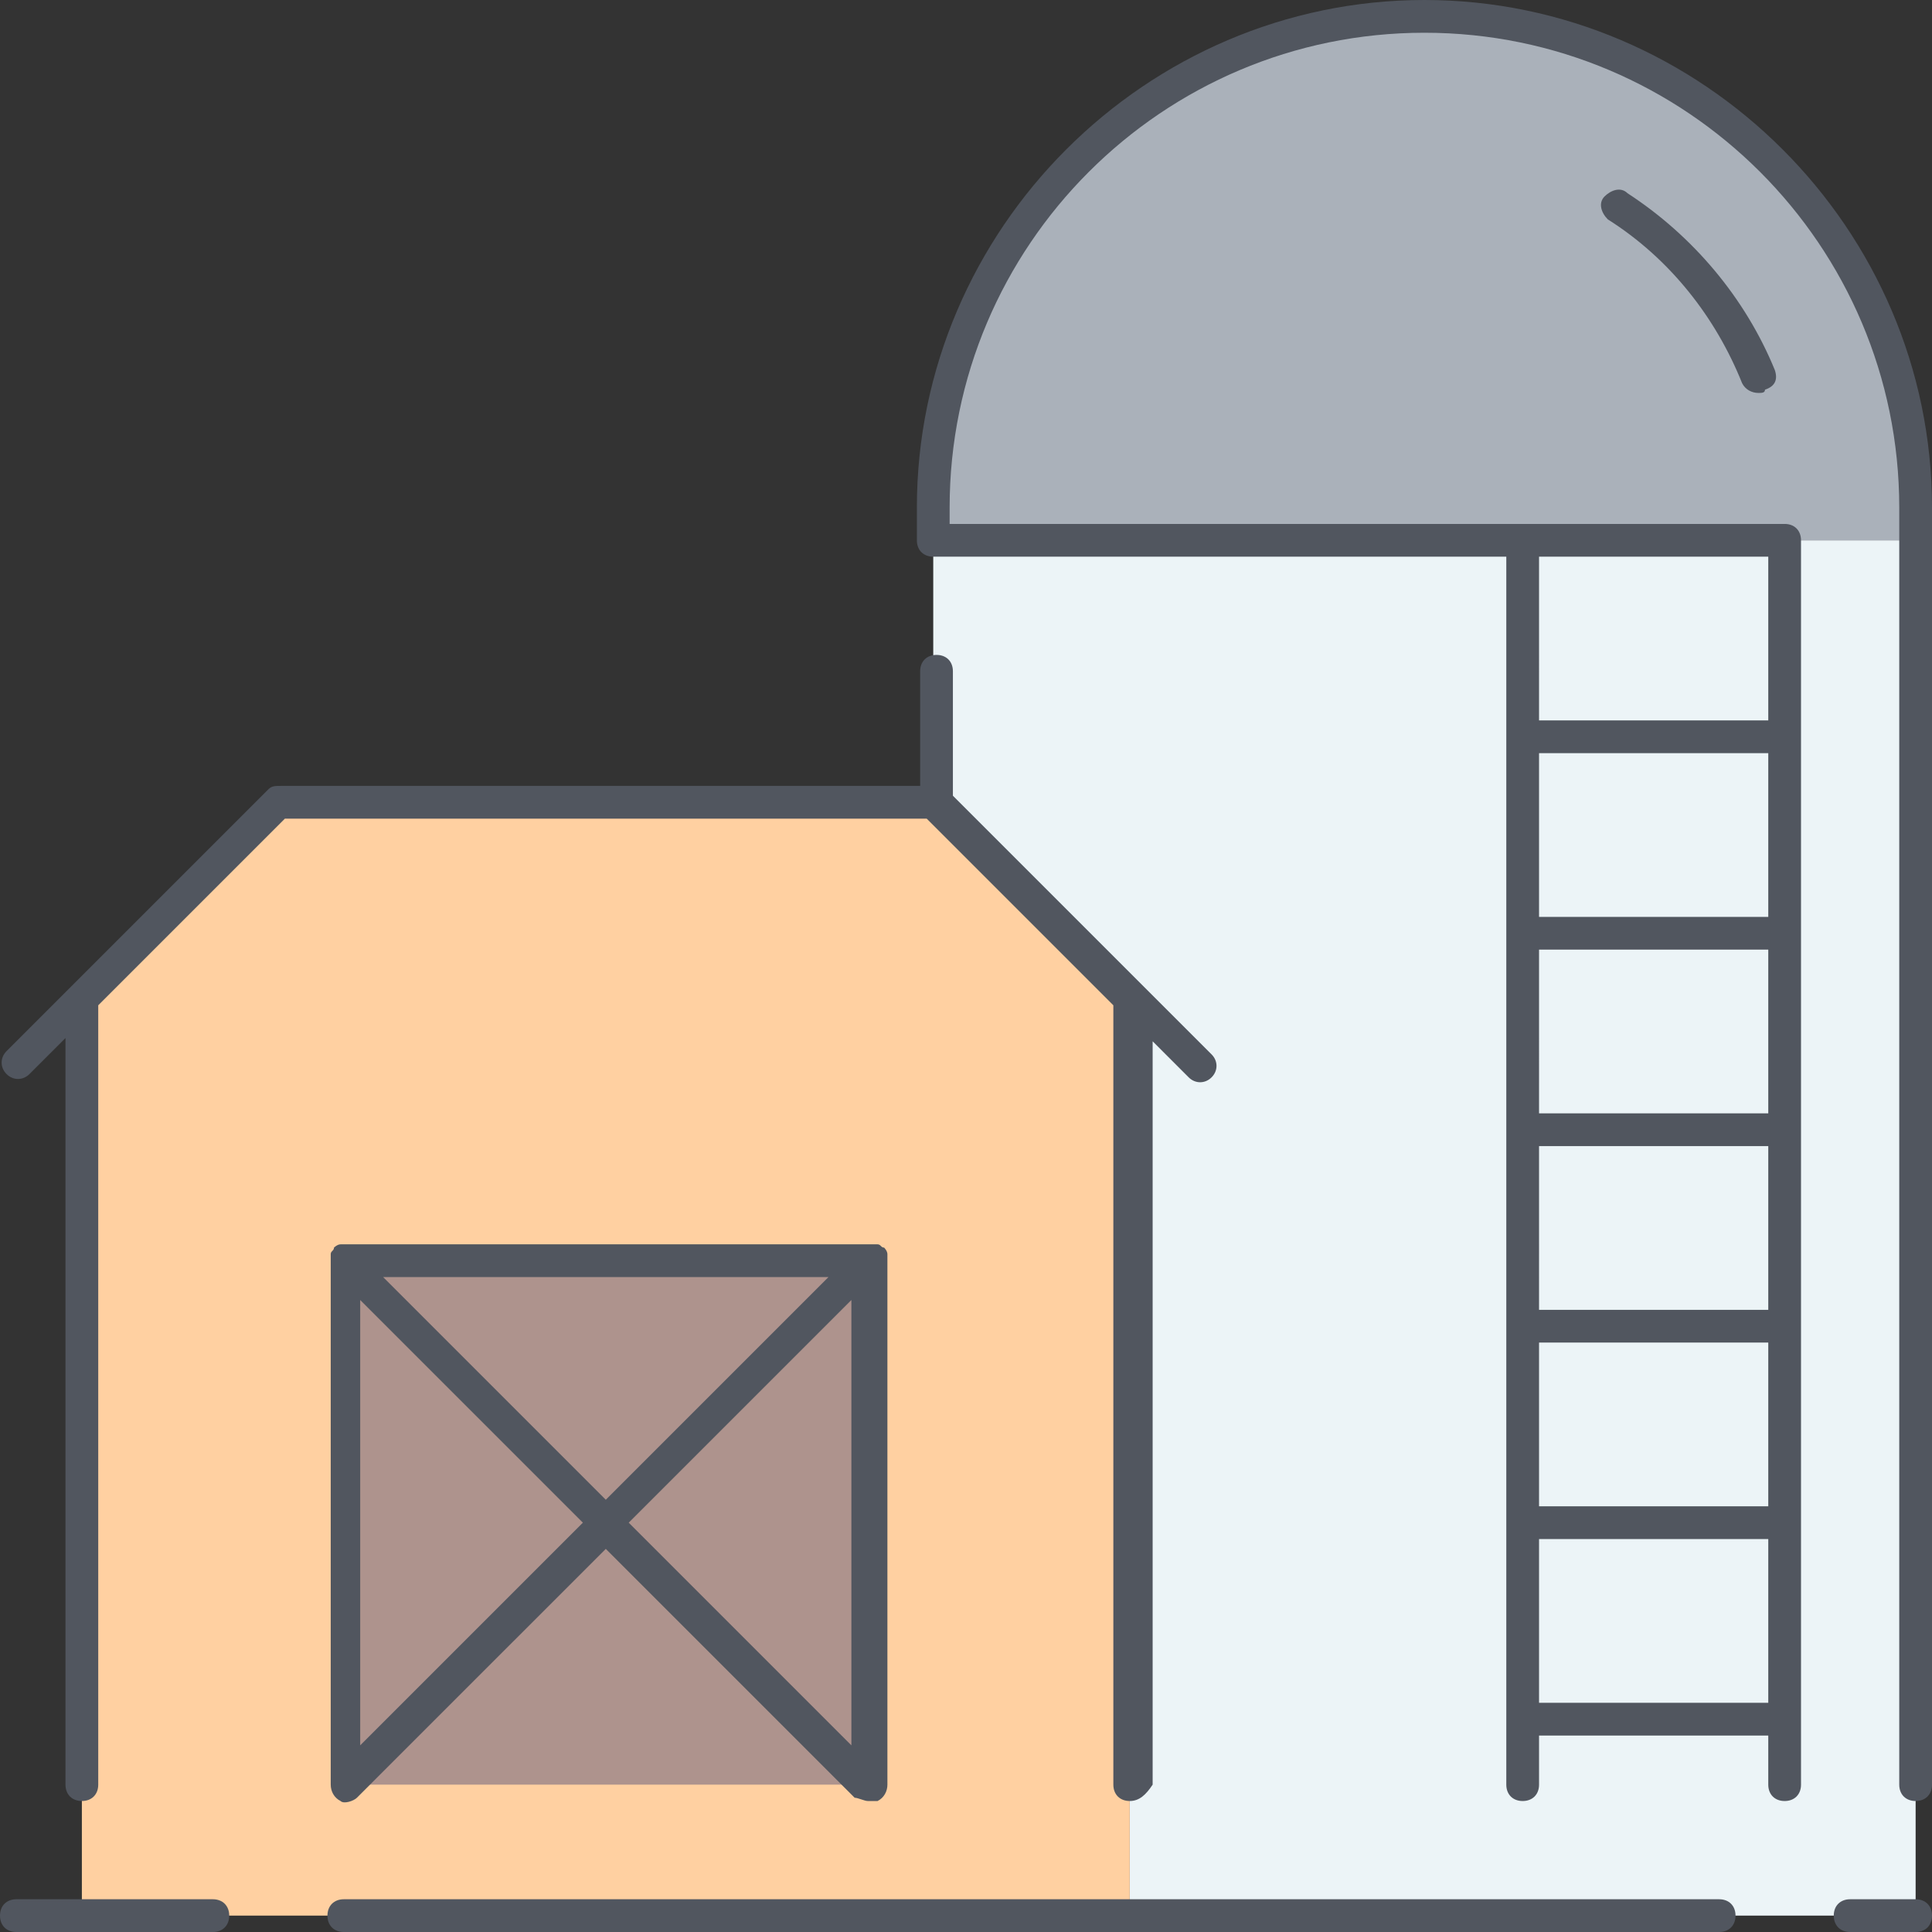
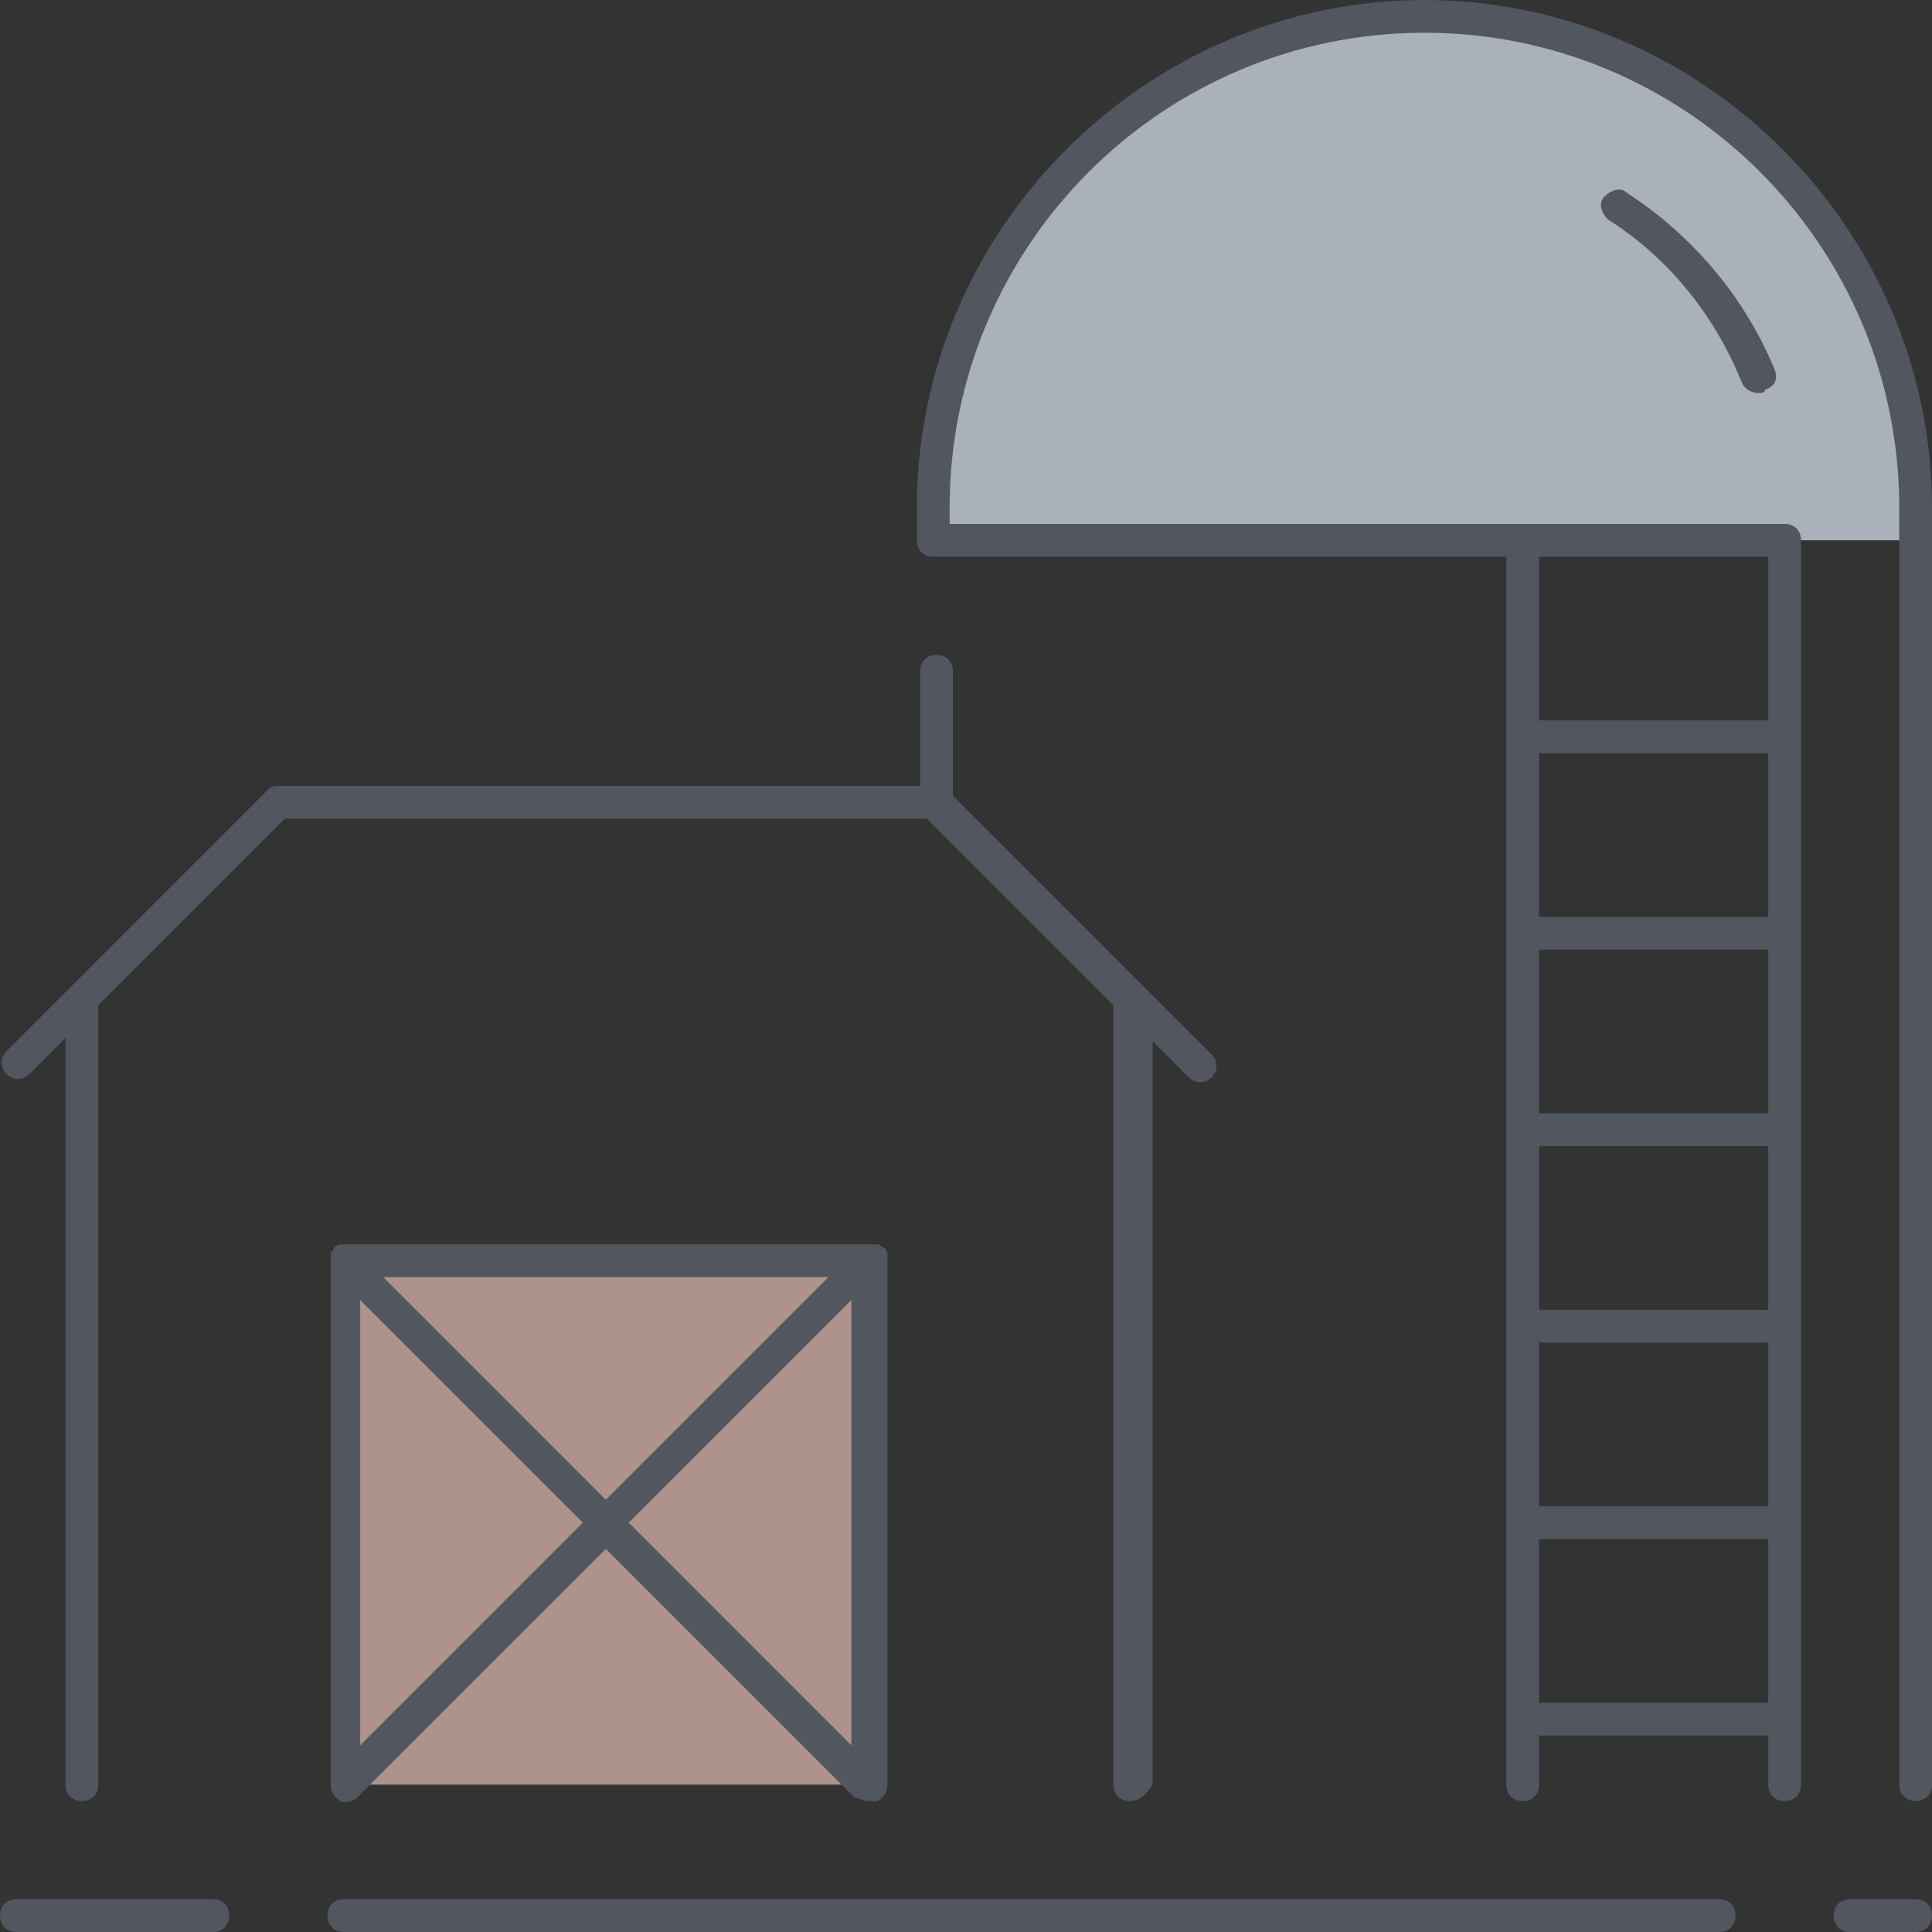
<svg xmlns="http://www.w3.org/2000/svg" version="1.1" id="Layer_1" x="0px" y="0px" viewBox="0 0 503.467 503.467" style="enable-background:new 0 0 503.467 503.467;" xml:space="preserve">
  <rect x="0" y="0" width="503.467" height="503.467" fill="#333333" stroke="none" />
  <g transform="translate(3 1)">
    <g>
-       <polygon style="fill:#ECF4F7;" points="462.067,139.8 462.067,191 462.067,242.2 462.067,293.4 462.067,344.6 462.067,395.8     462.067,447 393.8,447 393.8,395.8 393.8,344.6 393.8,293.4 393.8,242.2 393.8,191 393.8,139.8 240.2,139.8 240.2,208.067     291.4,259.267 291.4,498.2 496.2,498.2 496.2,139.8   " />
-       <rect x="393.8" y="139.8" style="fill:#ECF4F7;" width="68.267" height="324.267" />
-     </g>
-     <path style="fill:#FFD0A1;" d="M69.533,208.067l-51.2,51.2V498.2H291.4V259.267l-51.2-51.2H69.533z M86.6,464.067h136.533V327.533   H86.6V464.067z" />
-     <path style="fill:#AAB1BA;" d="M496.2,131.267v8.533h-34.133H393.8H240.2v-8.533c0-70.827,57.173-128,128-128   S496.2,60.44,496.2,131.267" />
+       </g>
+     <path style="fill:#AAB1BA;" d="M496.2,131.267v8.533h-34.133H240.2v-8.533c0-70.827,57.173-128,128-128   S496.2,60.44,496.2,131.267" />
    <rect x="86.6" y="327.533" style="fill:#AE938D;" width="136.533" height="136.533" />
  </g>
  <path style="fill:#51565F;" d="M499.2,503.467h-17.067c-2.56,0-4.267-1.707-4.267-4.267c0-2.56,1.707-4.267,4.267-4.267H499.2  c2.56,0,4.267,1.707,4.267,4.267C503.467,501.76,501.76,503.467,499.2,503.467z M448,503.467H89.6c-2.56,0-4.267-1.707-4.267-4.267  c0-2.56,1.707-4.267,4.267-4.267H448c2.56,0,4.267,1.707,4.267,4.267C452.267,501.76,450.56,503.467,448,503.467z M55.467,503.467  h-51.2C1.707,503.467,0,501.76,0,499.2c0-2.56,1.707-4.267,4.267-4.267h51.2c2.56,0,4.267,1.707,4.267,4.267  C59.733,501.76,58.027,503.467,55.467,503.467z M226.133,469.333c-0.853,0-2.56-0.853-3.413-0.853l-64.853-64.853L93.013,468.48  c-0.853,0.853-3.413,1.707-4.267,0.853c-1.707-0.853-2.56-2.56-2.56-4.267V328.533l0,0l0,0l0,0l0,0l0,0c0-0.853,0-0.853,0-1.707  c0-0.853,0.853-0.853,0.853-1.707l0,0l0,0l0,0l0,0l0,0l0,0l0,0l0,0l0,0c0,0,0.853-0.853,1.707-0.853s0.853,0,1.707,0l0,0l0,0l0,0  l0,0l0,0h136.533l0,0l0,0l0,0l0,0l0,0c0.853,0,0.853,0,1.707,0c0.853,0,0.853,0.853,1.707,0.853l0,0l0,0l0,0l0,0l0,0l0,0l0,0l0,0  l0,0c0,0,0.853,0.853,0.853,1.707c0,0.853,0,0.853,0,1.707l0,0l0,0l0,0l0,0l0,0v136.533c0,1.707-0.853,3.413-2.56,4.267  C226.987,469.333,226.987,469.333,226.133,469.333z M163.84,396.8l58.027,58.027V338.773L163.84,396.8z M93.867,338.773v116.053  l58.027-58.027L93.867,338.773z M99.84,332.8l58.027,58.027l58.027-58.027H99.84z M499.2,469.333c-2.56,0-4.267-1.707-4.267-4.267  v-332.8C494.933,64,439.467,8.533,371.2,8.533S247.467,64,247.467,132.267v4.267h217.6c2.56,0,4.267,1.707,4.267,4.267v324.267  c0,2.56-1.707,4.267-4.267,4.267s-4.267-1.707-4.267-4.267v-12.8h-59.733v12.8c0,2.56-1.707,4.267-4.267,4.267  s-4.267-1.707-4.267-4.267v-320H243.2c-2.56,0-4.267-1.707-4.267-4.267v-8.533C238.933,59.733,298.667,0,371.2,0  s132.267,59.733,132.267,132.267v332.8C503.467,467.627,501.76,469.333,499.2,469.333z M401.067,443.733H460.8v-42.667h-59.733  V443.733z M401.067,392.533H460.8v-42.667h-59.733V392.533z M401.067,341.333H460.8v-42.667h-59.733V341.333z M401.067,290.133  H460.8v-42.667h-59.733V290.133z M401.067,238.933H460.8v-42.667h-59.733V238.933z M401.067,187.733H460.8v-42.667h-59.733V187.733z   M294.4,469.333c-2.56,0-4.267-1.707-4.267-4.267V261.973l-48.64-48.64H74.24l-48.64,48.64v203.093c0,2.56-1.707,4.267-4.267,4.267  s-4.267-1.707-4.267-4.267v-194.56l-9.387,9.387c-1.707,1.707-4.267,1.707-5.973,0c-1.707-1.707-1.707-4.267,0-5.973l17.067-17.067  l0,0l51.2-51.2c0.853-0.853,1.707-0.853,3.413-0.853h166.4v-29.867c0-2.56,1.707-4.267,4.267-4.267c2.56,0,4.267,1.707,4.267,4.267  v32.427l50.347,50.347l0,0l17.067,17.067c1.707,1.707,1.707,4.267,0,5.973c-1.707,1.707-4.267,1.707-5.973,0l-9.387-9.387v193.707  C298.667,467.627,296.96,469.333,294.4,469.333z M458.24,102.4c-1.707,0-3.413-0.853-4.267-2.56  c-6.827-17.067-18.773-32.427-34.987-42.667c-1.707-1.707-2.56-4.267-0.853-5.973c1.707-1.707,4.267-2.56,5.973-0.853  c17.067,11.093,30.72,27.307,38.4,46.08c0.853,2.56,0,4.267-2.56,5.12C459.947,102.4,459.093,102.4,458.24,102.4z" />
  <g>
</g>
  <g>
</g>
  <g>
</g>
  <g>
</g>
  <g>
</g>
  <g>
</g>
  <g>
</g>
  <g>
</g>
  <g>
</g>
  <g>
</g>
  <g>
</g>
  <g>
</g>
  <g>
</g>
  <g>
</g>
  <g>
</g>
</svg>